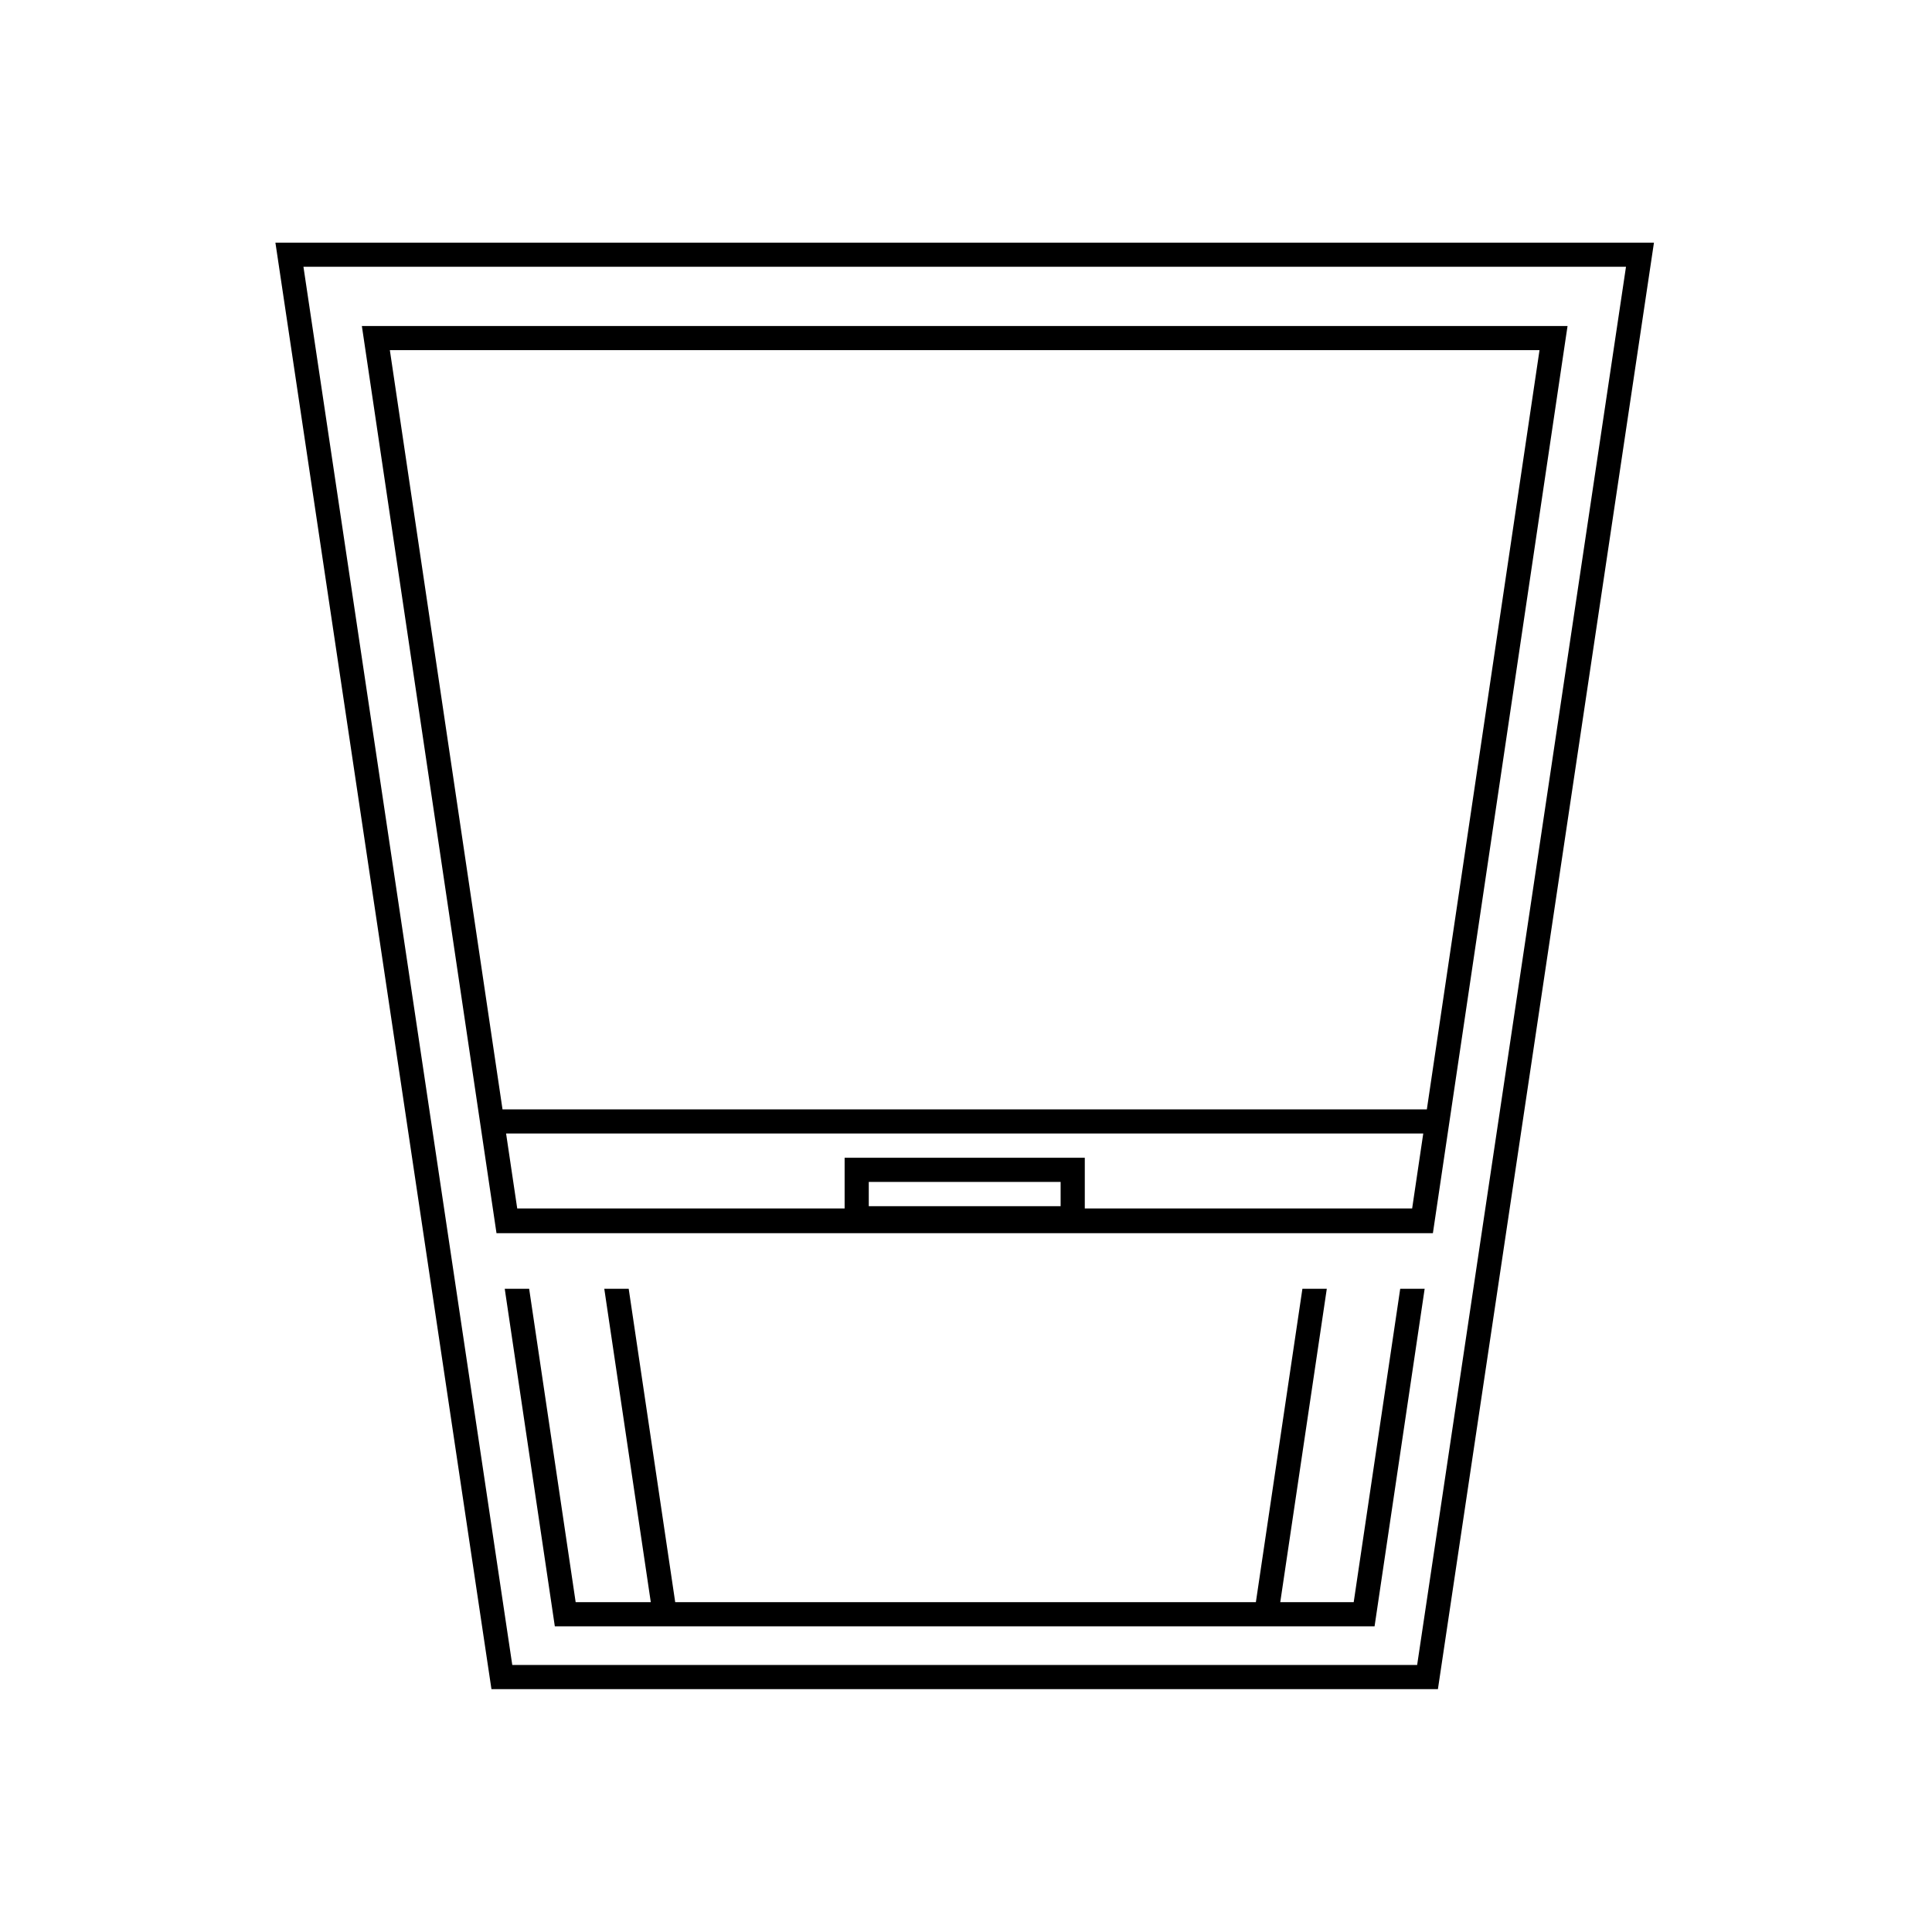
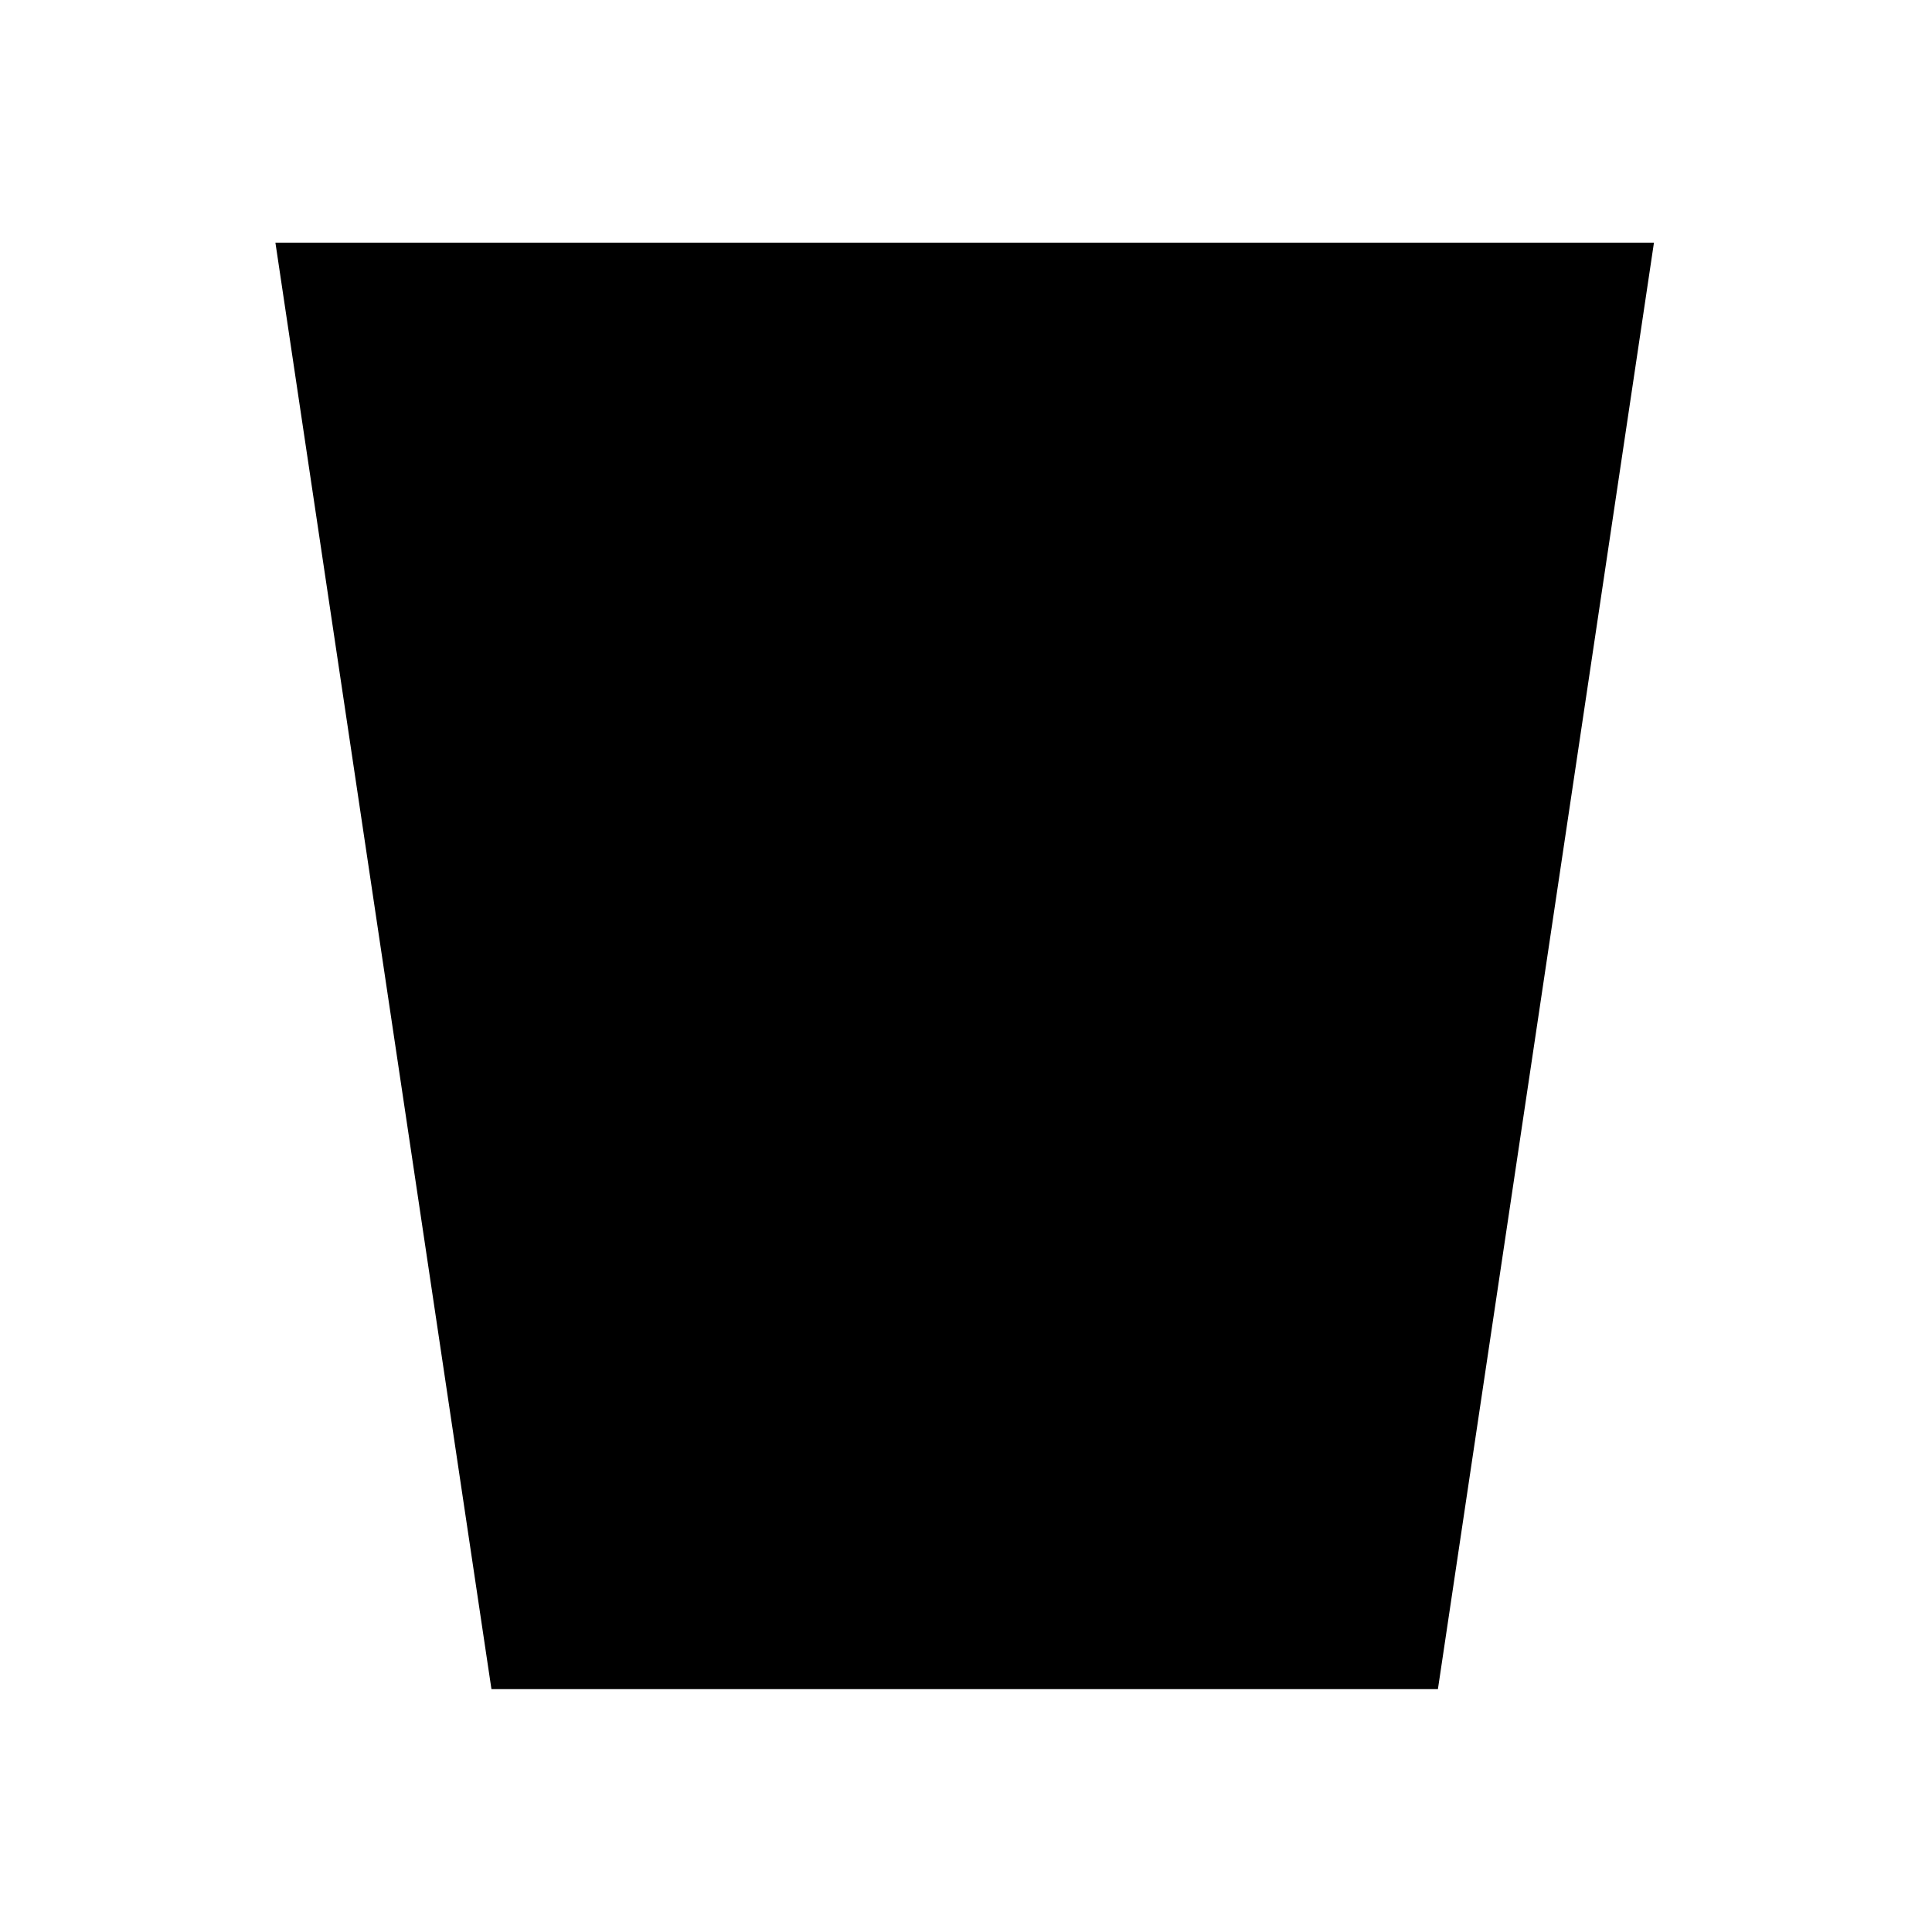
<svg xmlns="http://www.w3.org/2000/svg" version="1.1" id="Ebene_1" x="0px" y="0px" viewBox="0 0 80 80" style="enable-background:new 0 0 80 80;" xml:space="preserve">
  <style type="text/css">
	.st0{display:none;opacity:0.59;}
	.st1{display:inline;fill:none;}
	.st2{display:inline;}
	.st3{fill:none;}
</style>
  <g id="rollo_00000014629171077768676750000015968147526602343609_" class="st0">
    <rect x="-300" class="st1" width="80" height="80" />
    <g id="rollo" class="st2">
      <path d="M-232.55,18.92l2.592-0.02V10h-3.592v1.3h-52.85V10H-290v8.9h2.7v31.8v1v3.9h54.65v-3.9v-1v-0.3 M-232.55,17.6    v-0.9v-5.3V11h1.592v6.9h-1.592V17.6z M-286.3,12.3h52.75v4.3h-52.75V12.3z M-286.3,17.6h52.75v1.2v31.9h-52.75V17.6z     M-286.3,51.7h52.75v3h-52.75V51.7z M-287.4,17.9H-289V11h1.6V17.9z" />
      <polygon points="-287.3,57.9 -287.3,70 -232.65,70 -232.65,57.9 -233.65,57.9 -233.65,69 -286.3,69     -286.3,57.9   " />
-       <polygon points="-284.7,57.9 -284.7,67.4 -235.25,67.4 -235.25,57.9 -236.25,57.9 -236.25,66.4 -283.7,66.4     -283.7,57.9   " />
    </g>
  </g>
  <g>
    <line class="st3" x1="58.325" y1="51.04" x2="58.322" y2="51.064" />
    <polygon class="st3" points="24.677,51.04 21.566,51.04 21.569,51.064 24.68,51.064  " />
-     <rect x="35.974" y="48.941" class="st3" width="7.944" height="1.005" />
    <polygon class="st3" points="54.275,51.04 25.688,51.04 25.691,51.064 54.271,51.064  " />
    <polygon class="st3" points="20.808,45.936 59.083,45.936 63.749,14.499 16.143,14.499  " />
    <polygon class="st3" points="20.957,46.936 21.417,50.04 34.974,50.04 34.974,47.941 44.919,47.941    44.919,50.04 58.474,50.04 58.935,46.936  " />
    <path class="st3" d="M12.565,11.046l8.647,57.896h37.469l8.647-57.896H12.565z M60.013,51.064v2.301h-1.021   L56.918,67.342H22.974l-2.074-13.977h-1.247v-2.301h0.905l-5.575-37.565h49.925l-0.086,0.573   l-5.49,36.992H60.013z" />
    <g>
-       <path d="M11.404,10.046l8.882,59.471l0.064,0.426h39.191l8.946-59.896H11.404z M58.681,68.942H21.212    L12.565,11.046h54.764L58.681,68.942z" />
+       <path d="M11.404,10.046l8.882,59.471l0.064,0.426h39.191l8.946-59.896H11.404z M58.681,68.942H21.212    h54.764L58.681,68.942z" />
      <path d="M14.984,13.499l5.575,37.565h38.774l5.49-36.992l0.086-0.573H14.984z M35.974,49.946v-1.005    h7.944v1.005H35.974z M58.474,50.04H44.919v-2.099H34.974v2.099H21.417l-0.461-3.104h37.978    L58.474,50.04z M59.083,45.936H20.808l-4.665-31.437h47.605L59.083,45.936z" />
-       <polygon points="56.054,66.342 53.013,66.342 54.94,53.365 53.93,53.365 52.003,66.342 27.959,66.342     26.033,53.365 25.022,53.365 26.948,66.342 23.837,66.342 21.911,53.365 20.9,53.365 22.974,67.342     56.918,67.342 58.992,53.365 57.98,53.365   " />
    </g>
  </g>
</svg>